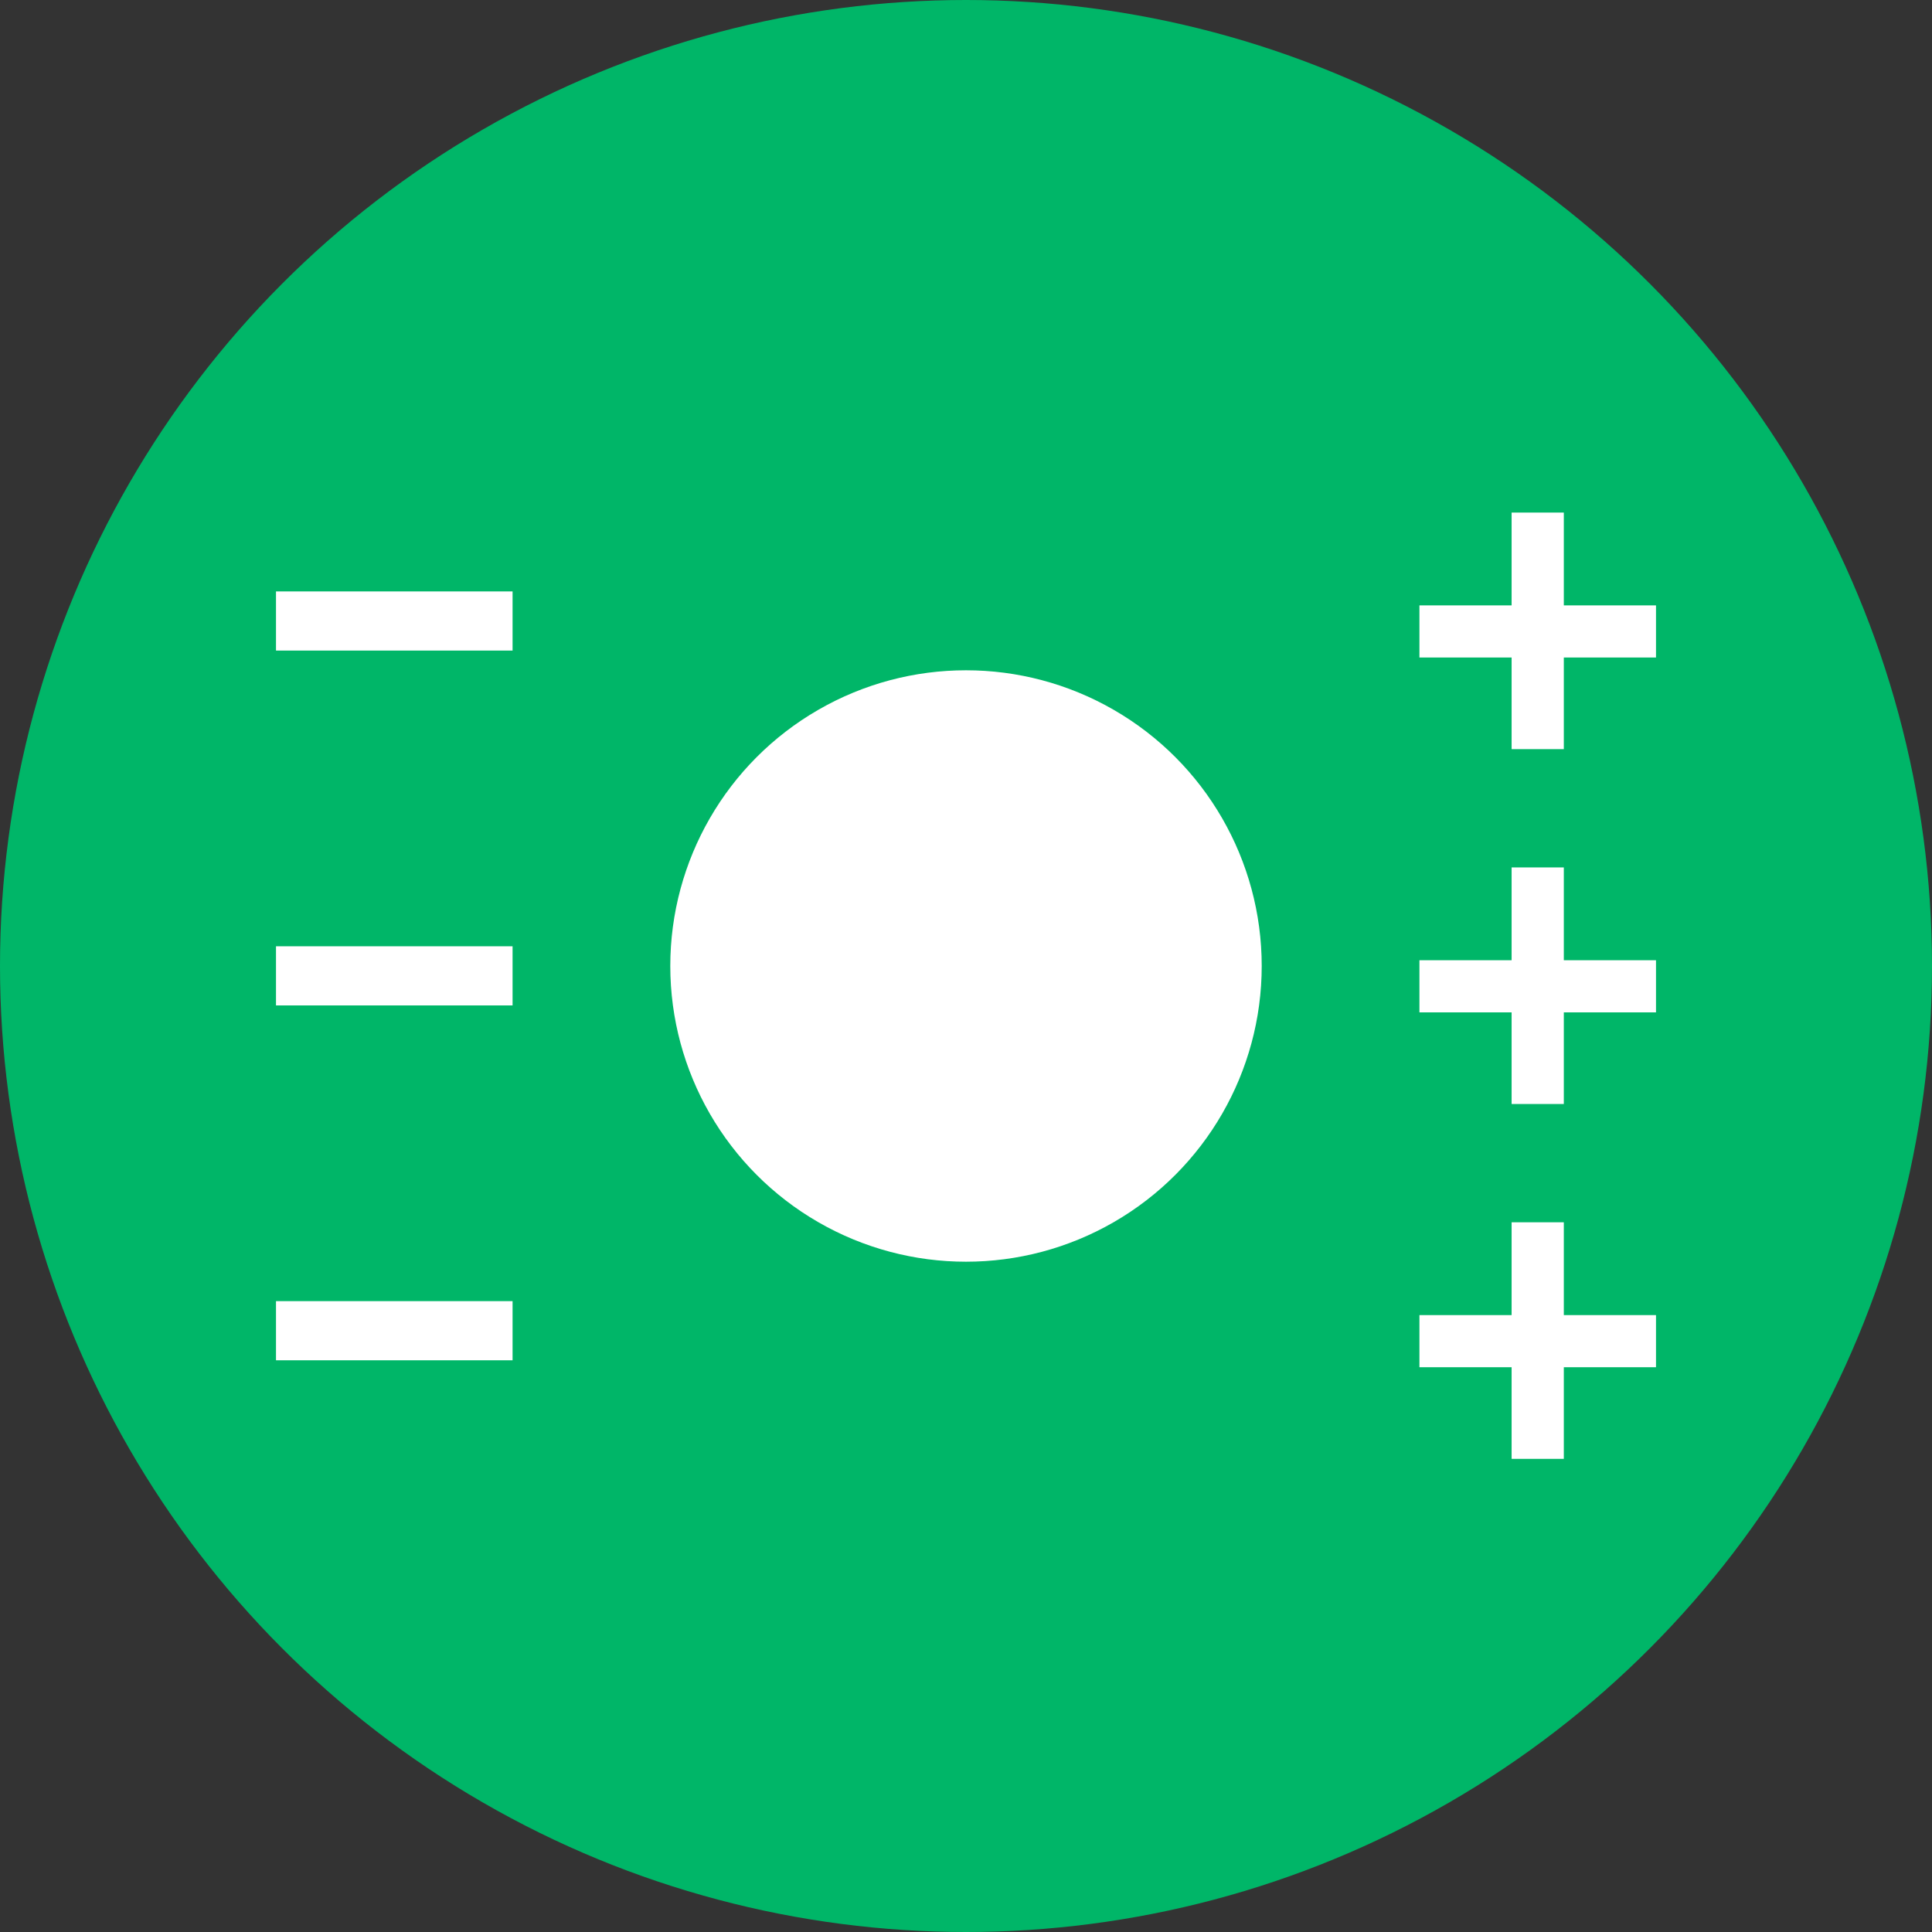
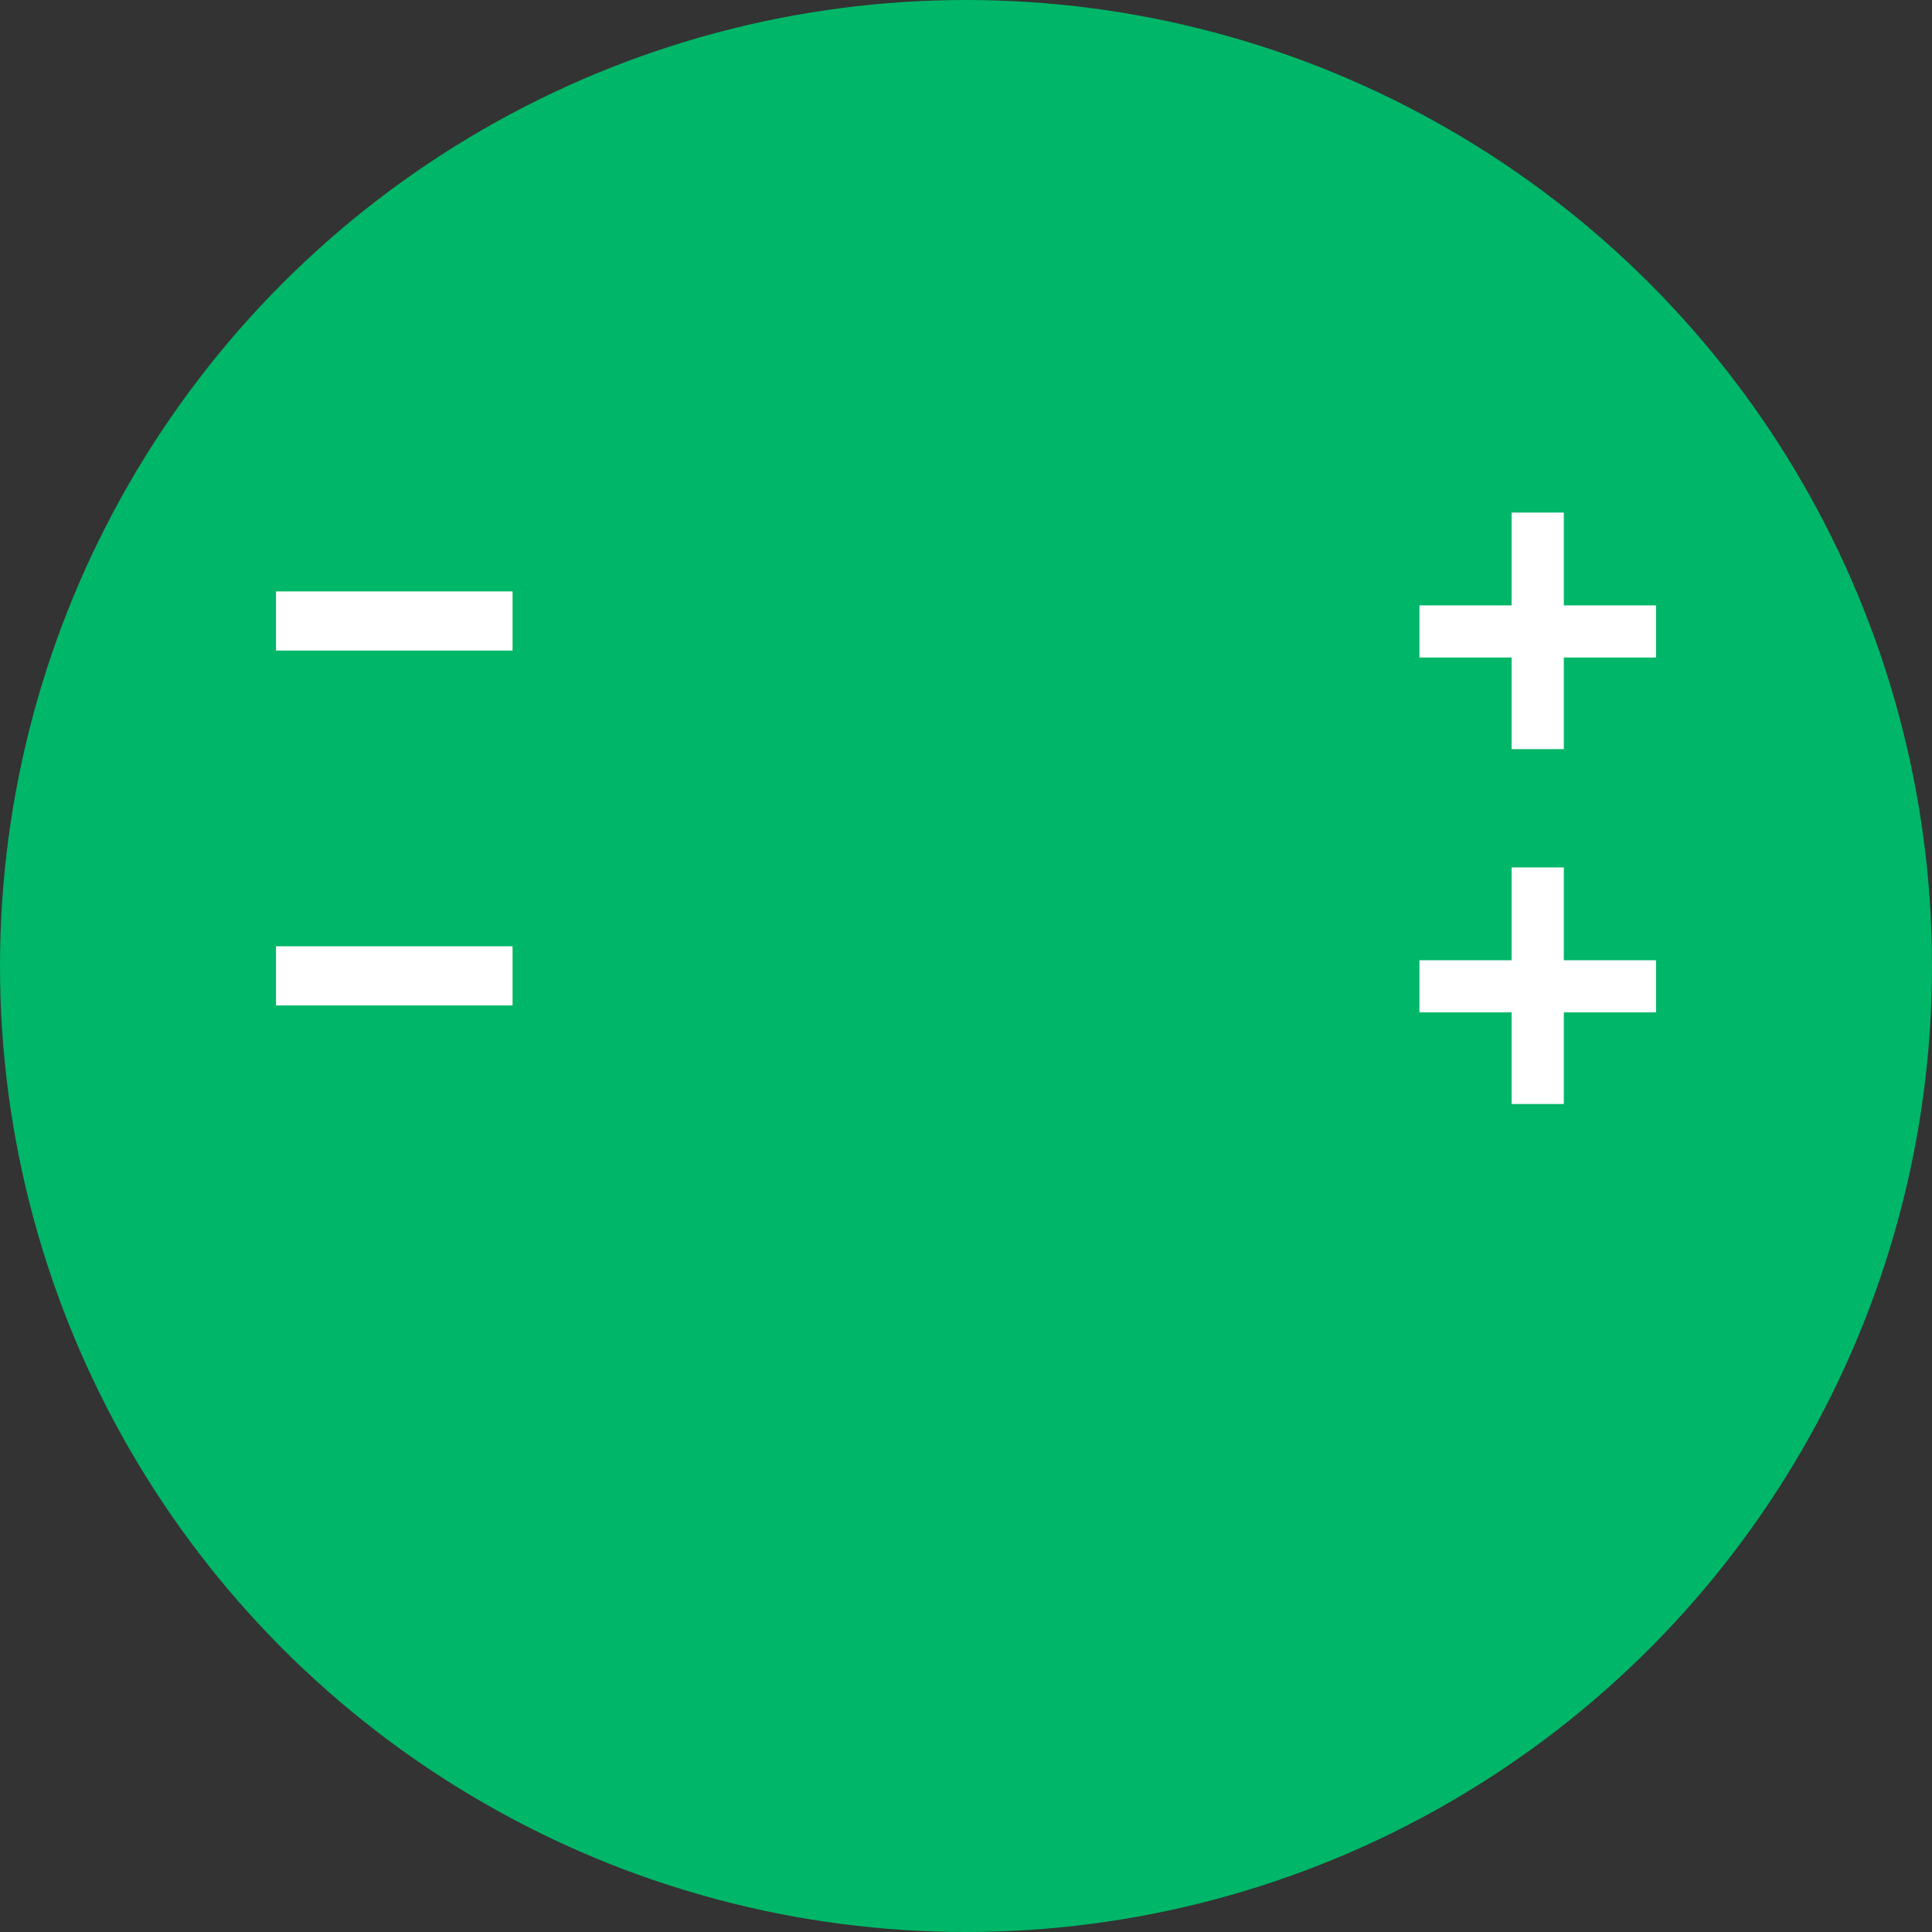
<svg xmlns="http://www.w3.org/2000/svg" width="49px" height="49px" viewBox="0 0 49 49" version="1.1">
  <rect x="0" y="0" width="49" height="49" fill="#333333" stroke="none" />
  <title>Podvizhnost</title>
  <desc>Created with Sketch.</desc>
  <g id="Desktop-1920" stroke="none" stroke-width="1" fill="none" fill-rule="evenodd">
    <g id="Hint" transform="translate(-269, -448)">
      <g id="Podvizhnost" transform="translate(269, 448)">
        <g id="Analiz-Copy">
          <g id="1">
            <circle id="Oval" fill="#00B668" cx="24.5" cy="24.5" r="24.5" />
            <g id="Group-4" transform="translate(17, 17)" fill="#FFFFFF">
-               <circle id="Oval-Copy" cx="7.5" cy="7.5" r="7.5" />
-             </g>
+               </g>
          </g>
        </g>
        <g id="Group-5" transform="translate(36, 13)" fill="#FFFFFF" fill-rule="nonzero">
          <polygon id="+" points="2.338 3.676 0 3.676 0 2.354 2.338 2.354 2.338 0 3.662 0 3.662 2.354 6 2.354 6 3.676 3.662 3.676 3.662 6 2.338 6" />
          <polygon id="+-copy" points="2.338 12.676 0 12.676 0 11.354 2.338 11.354 2.338 9 3.662 9 3.662 11.354 6 11.354 6 12.676 3.662 12.676 3.662 15 2.338 15" />
-           <polygon id="+-copy-2" points="2.338 21.676 0 21.676 0 20.354 2.338 20.354 2.338 18 3.662 18 3.662 20.354 6 20.354 6 21.676 3.662 21.676 3.662 24 2.338 24" />
        </g>
        <rect id="Rectangle" fill="#FFFFFF" x="7" y="15" width="6" height="1.5" />
        <rect id="Rectangle-Copy" fill="#FFFFFF" x="7" y="24" width="6" height="1.5" />
-         <rect id="Rectangle-Copy-2" fill="#FFFFFF" x="7" y="33" width="6" height="1.5" />
      </g>
    </g>
  </g>
</svg>